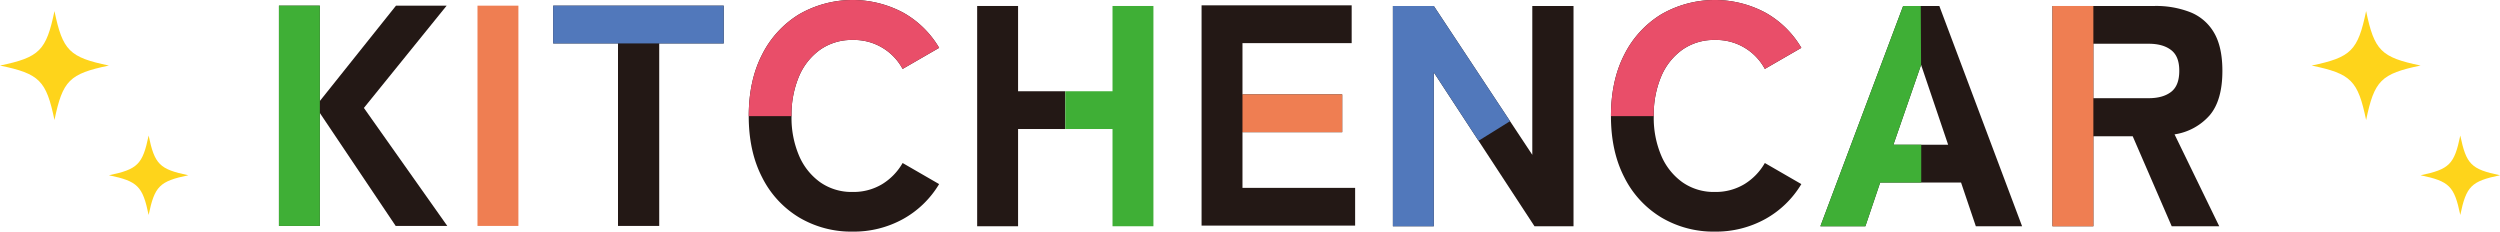
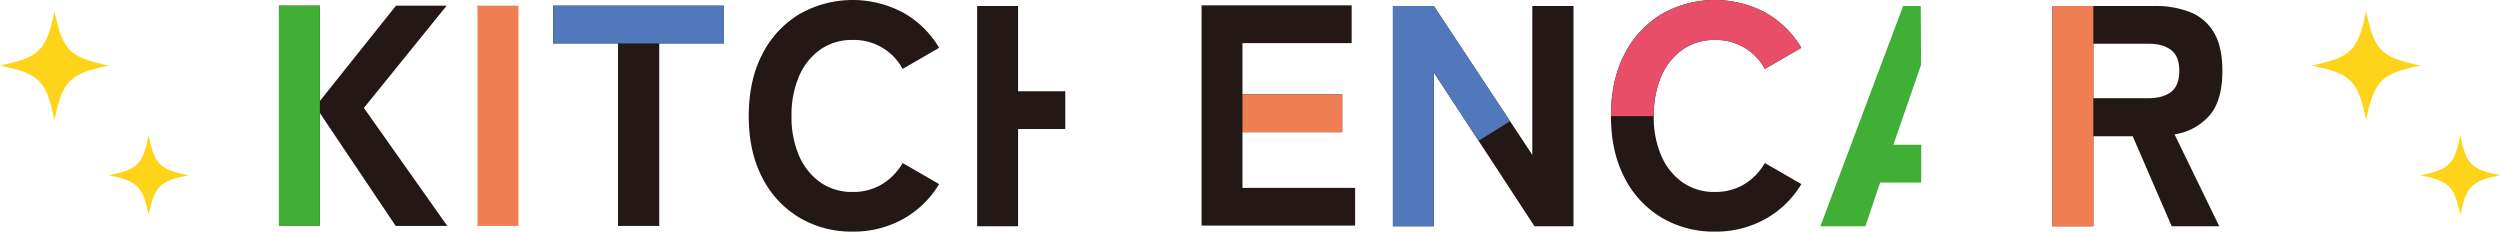
<svg xmlns="http://www.w3.org/2000/svg" width="901.875" height="83.551" viewBox="0 0 901.875 83.551">
  <g id="グループ_16029" data-name="グループ 16029" transform="translate(-298.375 -11126.188)">
    <g id="レイヤー_1" data-name="レイヤー 1" transform="translate(399 11126.188)">
      <g id="グループ_12773" data-name="グループ 12773" transform="translate(0 0)">
        <path id="パス_132938" data-name="パス 132938" d="M50.48,80.9V1.44H65.238V80.9H50.48Z" transform="translate(21.151 0.603)" fill="#ef7e52" />
        <path id="パス_132939" data-name="パス 132939" d="M0,80.9V1.44H14.758v34.4L42.229,1.44H60.506L30.65,38.334,60.733,80.9H42.116L14.758,40.15V80.9Z" transform="translate(0 0.603)" fill="#231815" />
        <path id="パス_132940" data-name="パス 132940" d="M14.758,40.15V80.9H0V1.44H14.758V40.15Z" transform="translate(0 0.603)" fill="#3faf36" />
        <path id="パス_132941" data-name="パス 132941" d="M93.105,80.9V15.062H69.72V1.44h61.528V15.062H107.976V80.9H93.105Z" transform="translate(29.213 0.603)" fill="#231815" />
        <path id="パス_132942" data-name="パス 132942" d="M93.105,15.062H69.72V1.44h61.528V15.062H107.976" transform="translate(29.213 0.603)" fill="#5178bb" />
        <path id="パス_132943" data-name="パス 132943" d="M156.9,83.551a36.764,36.764,0,0,1-19.3-5.108,35.326,35.326,0,0,1-13.339-14.474q-4.832-9.365-4.825-22.08c0-8.471,1.6-15.95,4.825-22.193A35.747,35.747,0,0,1,137.6,5.165a38.726,38.726,0,0,1,37.518-.624,34.59,34.59,0,0,1,13,12.714l-13.168,7.606A19.856,19.856,0,0,0,156.9,14.417a19.707,19.707,0,0,0-11.636,3.462,22.637,22.637,0,0,0-7.663,9.592,35.271,35.271,0,0,0-2.724,14.417,34.716,34.716,0,0,0,2.724,14.3,22.637,22.637,0,0,0,7.663,9.592A19.707,19.707,0,0,0,156.9,69.247a20.045,20.045,0,0,0,10.614-2.781,21.29,21.29,0,0,0,7.436-7.663l13.168,7.606a34.816,34.816,0,0,1-13,12.6A36.7,36.7,0,0,1,156.9,83.551Z" transform="translate(50.045 0)" fill="#231815" />
-         <path id="パス_132944" data-name="パス 132944" d="M119.44,41.889q0-12.835,4.825-22.193A35.747,35.747,0,0,1,137.6,5.165a38.726,38.726,0,0,1,37.518-.624,34.59,34.59,0,0,1,13,12.714l-13.168,7.606A19.856,19.856,0,0,0,156.9,14.417a19.707,19.707,0,0,0-11.636,3.462,22.637,22.637,0,0,0-7.663,9.592,35.271,35.271,0,0,0-2.724,14.417" transform="translate(50.045 0)" fill="#e94e69" />
        <path id="パス_132945" data-name="パス 132945" d="M209.3,45.906H192.268V80.984H177.51V1.52h14.758V32.284H209.3" transform="translate(74.377 0.637)" fill="#231815" />
-         <path id="パス_132946" data-name="パス 132946" d="M199.92,32.284h17.028V1.52h14.758V80.984H216.948V45.906H199.92" transform="translate(83.767 0.637)" fill="#3faf36" />
        <path id="パス_132947" data-name="パス 132947" d="M234.56,80.824V1.36h54.149V14.982H249.318v18.5H285.3V47.109H249.318V67.2h40.64V80.824Z" transform="translate(98.281 0.57)" fill="#231815" />
        <path id="パス_132948" data-name="パス 132948" d="M244.96,24h35.986V37.622H244.96" transform="translate(102.639 10.056)" fill="#ef7e52" />
        <path id="パス_132949" data-name="パス 132949" d="M283.2,80.984V1.52h14.758l35.532,53.695V1.52h14.871V80.984H334.284L297.958,25.473V80.984Z" transform="translate(118.661 0.637)" fill="#231815" />
        <path id="パス_132950" data-name="パス 132950" d="M314.106,50.149,297.958,25.473V80.984H283.2V1.52h14.758l27.5,41.563Z" transform="translate(118.661 0.637)" fill="#5178bb" />
        <path id="パス_132951" data-name="パス 132951" d="M376.1,83.551a36.764,36.764,0,0,1-19.3-5.108,35.326,35.326,0,0,1-13.339-14.474q-4.832-9.365-4.825-22.08c0-8.471,1.6-15.95,4.825-22.193A35.747,35.747,0,0,1,356.8,5.165a38.726,38.726,0,0,1,37.518-.624,34.59,34.59,0,0,1,13,12.714l-13.168,7.606A19.856,19.856,0,0,0,376.1,14.417a19.708,19.708,0,0,0-11.636,3.462,22.637,22.637,0,0,0-7.663,9.592,35.271,35.271,0,0,0-2.724,14.417,34.716,34.716,0,0,0,2.724,14.3,22.637,22.637,0,0,0,7.663,9.592A19.707,19.707,0,0,0,376.1,69.247a20.045,20.045,0,0,0,10.614-2.781,21.289,21.289,0,0,0,7.436-7.663l13.168,7.606a34.816,34.816,0,0,1-13,12.6A36.7,36.7,0,0,1,376.1,83.551Z" transform="translate(141.891 0)" fill="#231815" />
        <path id="パス_132952" data-name="パス 132952" d="M338.64,41.889q0-12.835,4.825-22.193A35.747,35.747,0,0,1,356.8,5.165a38.726,38.726,0,0,1,37.518-.624,34.59,34.59,0,0,1,13,12.714l-13.168,7.606A19.856,19.856,0,0,0,376.1,14.417a19.708,19.708,0,0,0-11.636,3.462,22.637,22.637,0,0,0-7.663,9.592,35.271,35.271,0,0,0-2.724,14.417" transform="translate(141.891 0)" fill="#e94e69" />
-         <path id="パス_132953" data-name="パス 132953" d="M391.88,80.984,421.736,1.52h13.055l29.856,79.464H447.959L442.623,65.2H413.449l-5.336,15.779Zm26.337-29.4h19.753l-9.763-28.834Z" transform="translate(164.198 0.637)" fill="#231815" />
        <path id="パス_132954" data-name="パス 132954" d="M428.206,22.748l-9.99,28.834h10.047V65.2H413.449l-5.335,15.779H391.88L421.736,1.52h6.357Z" transform="translate(164.198 0.637)" fill="#3faf36" />
        <path id="パス_132955" data-name="パス 132955" d="M450.88,80.984V1.52h36.781a33.9,33.9,0,0,1,13,2.27,17.245,17.245,0,0,1,8.514,7.379q3,5.108,3.008,13.736,0,10.664-4.6,16.063a20.948,20.948,0,0,1-12.658,6.868l16.12,33.148H493.9L479.828,48.517h-14.19V80.984Zm14.758-46.2h19.98q5.108,0,8.06-2.27c1.972-1.518,2.952-4.044,2.952-7.606s-.979-5.974-2.952-7.492-4.654-2.27-8.06-2.27h-19.98V34.781Z" transform="translate(188.919 0.637)" fill="#231815" />
        <path id="パス_132956" data-name="パス 132956" d="M465.638,1.52V80.984H450.88V1.52Z" transform="translate(188.919 0.637)" fill="#ef7e52" />
      </g>
    </g>
    <g id="グループ_16021" data-name="グループ 16021" transform="translate(-53.546 5035.03)">
      <path id="パス_137465" data-name="パス 137465" d="M253.148,407.848c-14.267,2.972-16.676,5.381-19.647,19.647-2.972-14.267-5.381-16.675-19.647-19.647,14.267-2.972,16.676-5.381,19.647-19.647,2.972,14.267,5.381,16.676,19.647,19.647" transform="translate(138.068 5706.957)" fill="#fed41b" />
      <path id="パス_137466" data-name="パス 137466" d="M325.333,446.049c-10.4,2.167-12.158,3.923-14.326,14.326-2.167-10.4-3.923-12.159-14.325-14.326,10.4-2.167,12.158-3.923,14.325-14.326,2.168,10.4,3.925,12.159,14.326,14.326" transform="translate(94.535 5708.334)" fill="#fed41b" />
      <path id="パス_137467" data-name="パス 137467" d="M253.148,407.848c-14.267,2.972-16.676,5.381-19.647,19.647-2.972-14.267-5.381-16.675-19.647-19.647,14.267-2.972,16.676-5.381,19.647-19.647,2.972,14.267,5.381,16.676,19.647,19.647" transform="translate(971.997 5706.957)" fill="#fed41b" />
      <path id="パス_137468" data-name="パス 137468" d="M325.333,446.049c-10.4,2.167-12.158,3.923-14.326,14.326-2.167-10.4-3.923-12.159-14.325-14.326,10.4-2.167,12.158-3.923,14.325-14.326,2.168,10.4,3.925,12.159,14.326,14.326" transform="translate(928.463 5708.334)" fill="#fed41b" />
    </g>
  </g>
</svg>